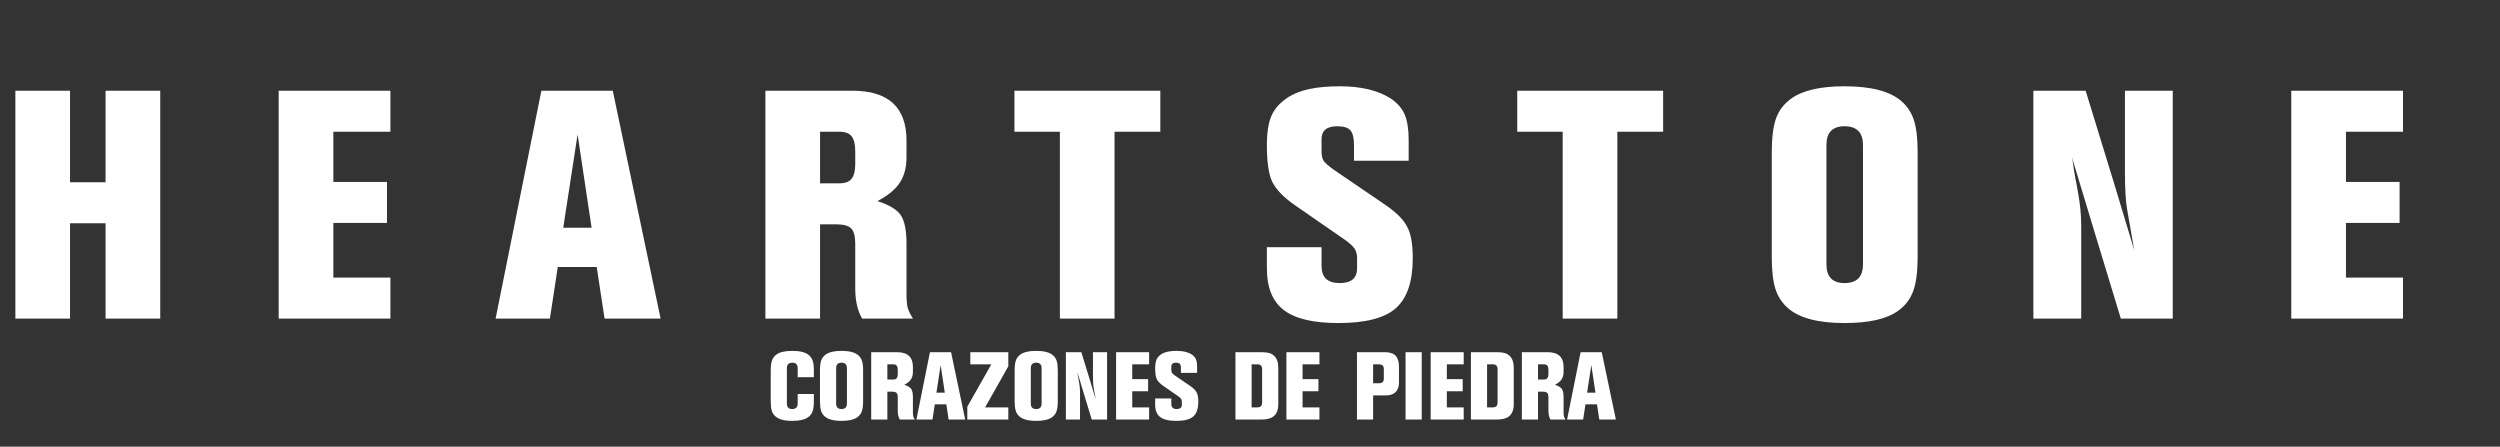
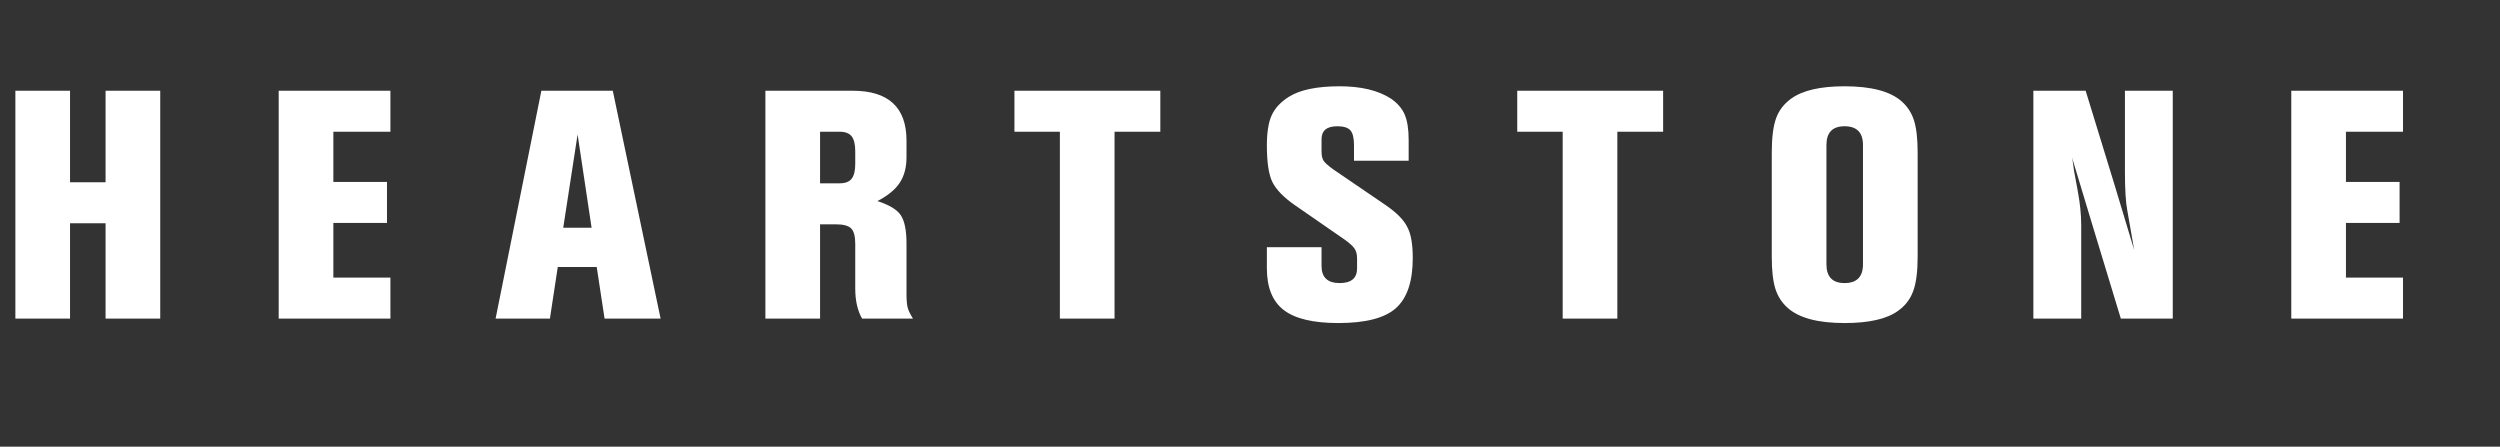
<svg xmlns="http://www.w3.org/2000/svg" viewBox="53.987 100.431 368.805 65.893">
  <rect x="53.987" y="100.431" width="368.805" height="65.893" fill="#333333" stroke="none" />
  <path d="M 64.319 147.432 L 56.255 147.432 L 56.255 113.815 L 64.319 113.815 L 64.319 127.322 L 69.561 127.322 L 69.561 113.815 L 77.625 113.815 L 77.625 147.432 L 69.561 147.432 L 69.561 133.37 L 64.319 133.37 Z M 111.581 147.432 L 95.1 147.432 L 95.1 113.815 L 111.581 113.815 L 111.581 119.863 L 103.164 119.863 L 103.164 127.272 L 111.077 127.272 L 111.077 133.32 L 103.164 133.32 L 103.164 141.384 L 111.581 141.384 Z M 135.111 147.432 L 127.098 147.432 L 133.851 113.815 L 144.385 113.815 L 151.441 147.432 L 143.175 147.432 L 142.016 139.822 L 136.27 139.822 Z M 139.194 120.266 L 137.077 134.026 L 141.26 134.026 Z M 174.964 147.432 L 166.9 147.432 L 166.9 113.815 L 179.752 113.815 Q 187.715 113.815 187.715 121.174 L 187.715 123.643 Q 187.715 125.861 186.732 127.373 Q 185.749 128.885 183.431 130.094 Q 186.052 130.951 186.858 132.161 Q 187.715 133.421 187.715 136.344 L 187.715 143.753 Q 187.715 145.164 187.891 145.819 Q 188.068 146.474 188.673 147.432 L 181.163 147.432 Q 180.155 145.668 180.155 142.997 L 180.155 136.394 Q 180.155 134.731 179.55 134.126 Q 178.945 133.522 177.282 133.522 L 174.964 133.522 Z M 174.964 119.863 L 174.964 127.474 L 177.837 127.474 Q 179.097 127.474 179.626 126.793 Q 180.155 126.113 180.155 124.601 L 180.155 122.736 Q 180.155 121.224 179.626 120.544 Q 179.097 119.863 177.837 119.863 Z M 218.406 147.432 L 210.342 147.432 L 210.342 119.863 L 203.639 119.863 L 203.639 113.815 L 225.16 113.815 L 225.16 119.863 L 218.406 119.863 Z M 240.879 140.023 L 240.879 136.898 L 248.943 136.898 L 248.943 139.67 Q 248.943 142.19 251.614 142.19 Q 254.185 142.19 254.185 140.023 L 254.185 138.511 Q 254.185 137.654 253.807 137.1 Q 253.429 136.546 252.37 135.79 L 245.012 130.699 Q 242.542 128.986 241.685 127.272 Q 240.879 125.609 240.879 121.879 Q 240.879 119.006 241.585 117.444 Q 242.29 115.882 244.105 114.722 Q 246.574 113.16 251.614 113.16 Q 256.352 113.16 259.174 114.974 Q 260.636 115.982 261.215 117.343 Q 261.795 118.704 261.795 121.073 L 261.795 124.147 L 253.731 124.147 L 253.731 121.829 Q 253.731 120.266 253.202 119.662 Q 252.673 119.057 251.261 119.057 Q 248.943 119.057 248.943 120.972 L 248.943 122.736 Q 248.943 123.694 249.245 124.147 Q 249.548 124.601 250.657 125.407 L 258.418 130.699 Q 260.837 132.362 261.593 133.925 Q 262.4 135.386 262.4 138.511 Q 262.4 143.702 259.88 145.92 Q 257.41 148.087 251.413 148.087 Q 245.869 148.087 243.374 146.172 Q 240.879 144.257 240.879 140.023 Z M 292.581 147.432 L 284.517 147.432 L 284.517 119.863 L 277.814 119.863 L 277.814 113.815 L 299.335 113.815 L 299.335 119.863 L 292.581 119.863 Z M 336.882 122.938 L 336.882 138.31 Q 336.882 141.586 336.227 143.375 Q 335.572 145.164 334.01 146.273 Q 331.54 148.087 326.097 148.087 Q 320.25 148.087 317.73 145.87 Q 316.42 144.71 315.891 143.022 Q 315.362 141.334 315.362 138.31 L 315.362 122.938 Q 315.362 119.662 315.992 117.898 Q 316.622 116.134 318.234 114.974 Q 320.754 113.16 326.097 113.16 Q 331.994 113.16 334.514 115.378 Q 335.824 116.537 336.353 118.225 Q 336.882 119.914 336.882 122.938 Z M 323.426 121.829 L 323.426 139.418 Q 323.426 142.19 326.097 142.19 Q 328.818 142.19 328.818 139.418 L 328.818 121.829 Q 328.818 119.057 326.097 119.057 Q 323.426 119.057 323.426 121.829 Z M 361.01 147.432 L 353.954 147.432 L 353.954 113.815 L 361.665 113.815 L 365.798 127.272 L 368.822 137.302 L 368.318 134.378 L 367.814 131.506 Q 367.461 129.691 367.461 125.71 L 367.461 113.815 L 374.517 113.815 L 374.517 147.432 L 366.856 147.432 L 362.723 133.824 L 359.649 123.643 Q 359.75 124.097 359.825 124.676 Q 359.901 125.256 359.951 125.634 Q 360.002 126.012 360.052 126.163 L 360.506 128.633 Q 361.01 131.304 361.01 133.673 Z M 408.483 147.432 L 392.002 147.432 L 392.002 113.815 L 408.483 113.815 L 408.483 119.863 L 400.066 119.863 L 400.066 127.272 L 407.979 127.272 L 407.979 133.32 L 400.066 133.32 L 400.066 141.384 L 408.483 141.384 Z" style="fill: rgb(255, 255, 255);" />
-   <path d="M 171.664 158.554 L 174.048 158.554 L 174.048 159.627 Q 174.048 160.596 173.861 161.117 Q 173.675 161.639 173.198 161.981 Q 172.468 162.518 170.859 162.518 Q 169.131 162.518 168.386 161.862 Q 167.998 161.519 167.842 161.028 Q 167.685 160.536 167.685 159.627 L 167.685 155.083 Q 167.685 154.114 167.879 153.585 Q 168.073 153.056 168.535 152.728 Q 169.28 152.192 170.874 152.192 Q 172.602 152.192 173.347 152.848 Q 173.735 153.205 173.891 153.697 Q 174.048 154.189 174.048 155.083 L 174.048 156.081 L 171.664 156.081 L 171.664 154.77 Q 171.664 153.935 170.874 153.935 Q 170.069 153.935 170.069 154.77 L 170.069 159.955 Q 170.069 160.774 170.859 160.774 Q 171.664 160.774 171.664 159.955 Z M 181.314 155.083 L 181.314 159.627 Q 181.314 160.596 181.12 161.125 Q 180.926 161.654 180.464 161.981 Q 179.734 162.518 178.125 162.518 Q 176.397 162.518 175.652 161.862 Q 175.264 161.519 175.108 161.02 Q 174.951 160.521 174.951 159.627 L 174.951 155.083 Q 174.951 154.114 175.137 153.593 Q 175.324 153.071 175.801 152.728 Q 176.546 152.192 178.125 152.192 Q 179.868 152.192 180.613 152.848 Q 181.001 153.19 181.157 153.689 Q 181.314 154.189 181.314 155.083 Z M 177.335 154.755 L 177.335 159.955 Q 177.335 160.774 178.125 160.774 Q 178.93 160.774 178.93 159.955 L 178.93 154.755 Q 178.93 153.935 178.125 153.935 Q 177.335 153.935 177.335 154.755 Z M 184.892 162.324 L 182.508 162.324 L 182.508 152.386 L 186.308 152.386 Q 188.662 152.386 188.662 154.561 L 188.662 155.291 Q 188.662 155.947 188.371 156.394 Q 188.081 156.841 187.395 157.198 Q 188.17 157.452 188.409 157.809 Q 188.662 158.182 188.662 159.046 L 188.662 161.236 Q 188.662 161.654 188.714 161.847 Q 188.766 162.041 188.945 162.324 L 186.725 162.324 Q 186.427 161.803 186.427 161.013 L 186.427 159.061 Q 186.427 158.569 186.248 158.39 Q 186.069 158.212 185.578 158.212 L 184.892 158.212 Z M 184.892 154.174 L 184.892 156.424 L 185.741 156.424 Q 186.114 156.424 186.27 156.222 Q 186.427 156.021 186.427 155.574 L 186.427 155.023 Q 186.427 154.576 186.27 154.375 Q 186.114 154.174 185.741 154.174 Z M 191.548 162.324 L 189.179 162.324 L 191.175 152.386 L 194.29 152.386 L 196.376 162.324 L 193.932 162.324 L 193.589 160.074 L 191.891 160.074 Z M 192.755 154.293 L 192.129 158.361 L 193.366 158.361 Z M 202.735 162.324 L 196.685 162.324 L 196.685 160.432 L 200.231 154.174 L 197.132 154.174 L 197.132 152.386 L 202.735 152.386 L 202.735 154.472 L 199.308 160.536 L 202.735 160.536 Z M 210.033 155.083 L 210.033 159.627 Q 210.033 160.596 209.84 161.125 Q 209.646 161.654 209.184 161.981 Q 208.454 162.518 206.845 162.518 Q 205.116 162.518 204.371 161.862 Q 203.984 161.519 203.827 161.02 Q 203.671 160.521 203.671 159.627 L 203.671 155.083 Q 203.671 154.114 203.857 153.593 Q 204.044 153.071 204.52 152.728 Q 205.265 152.192 206.845 152.192 Q 208.588 152.192 209.333 152.848 Q 209.72 153.19 209.877 153.689 Q 210.033 154.189 210.033 155.083 Z M 206.055 154.755 L 206.055 159.955 Q 206.055 160.774 206.845 160.774 Q 207.649 160.774 207.649 159.955 L 207.649 154.755 Q 207.649 153.935 206.845 153.935 Q 206.055 153.935 206.055 154.755 Z M 213.314 162.324 L 211.228 162.324 L 211.228 152.386 L 213.508 152.386 L 214.73 156.364 L 215.624 159.329 L 215.475 158.465 L 215.326 157.616 Q 215.221 157.079 215.221 155.902 L 215.221 152.386 L 217.307 152.386 L 217.307 162.324 L 215.042 162.324 L 213.821 158.301 L 212.912 155.291 Q 212.942 155.425 212.964 155.597 Q 212.986 155.768 213.001 155.88 Q 213.016 155.992 213.031 156.036 L 213.165 156.766 Q 213.314 157.556 213.314 158.256 Z M 223.507 162.324 L 218.635 162.324 L 218.635 152.386 L 223.507 152.386 L 223.507 154.174 L 221.019 154.174 L 221.019 156.364 L 223.358 156.364 L 223.358 158.152 L 221.019 158.152 L 221.019 160.536 L 223.507 160.536 Z M 224.399 160.134 L 224.399 159.21 L 226.783 159.21 L 226.783 160.029 Q 226.783 160.774 227.573 160.774 Q 228.333 160.774 228.333 160.134 L 228.333 159.687 Q 228.333 159.433 228.221 159.27 Q 228.109 159.106 227.796 158.882 L 225.621 157.377 Q 224.891 156.871 224.638 156.364 Q 224.399 155.872 224.399 154.77 Q 224.399 153.92 224.608 153.459 Q 224.816 152.997 225.353 152.654 Q 226.083 152.192 227.573 152.192 Q 228.974 152.192 229.808 152.728 Q 230.24 153.026 230.411 153.429 Q 230.583 153.831 230.583 154.531 L 230.583 155.44 L 228.199 155.44 L 228.199 154.755 Q 228.199 154.293 228.042 154.114 Q 227.886 153.935 227.469 153.935 Q 226.783 153.935 226.783 154.502 L 226.783 155.023 Q 226.783 155.306 226.873 155.44 Q 226.962 155.574 227.29 155.813 L 229.584 157.377 Q 230.3 157.869 230.523 158.331 Q 230.762 158.763 230.762 159.687 Q 230.762 161.221 230.017 161.877 Q 229.286 162.518 227.513 162.518 Q 225.874 162.518 225.137 161.952 Q 224.399 161.385 224.399 160.134 Z M 240.029 162.324 L 236.245 162.324 L 236.245 152.386 L 240.029 152.386 Q 240.789 152.386 241.214 152.505 Q 241.638 152.624 241.966 152.937 Q 242.562 153.518 242.562 154.665 L 242.562 160.044 Q 242.562 161.311 241.847 161.862 Q 241.281 162.324 240.029 162.324 Z M 238.629 154.174 L 238.629 160.536 L 239.403 160.536 Q 239.835 160.536 240.007 160.357 Q 240.178 160.178 240.178 159.746 L 240.178 154.963 Q 240.178 154.531 240.007 154.353 Q 239.835 154.174 239.403 154.174 Z M 248.633 162.324 L 243.76 162.324 L 243.76 152.386 L 248.633 152.386 L 248.633 154.174 L 246.144 154.174 L 246.144 156.364 L 248.484 156.364 L 248.484 158.152 L 246.144 158.152 L 246.144 160.536 L 248.633 160.536 Z M 256.551 162.324 L 254.167 162.324 L 254.167 152.386 L 258.294 152.386 Q 259.367 152.386 259.866 152.907 Q 260.366 153.429 260.366 154.531 L 260.366 156.841 Q 260.366 157.78 259.874 158.271 Q 259.382 158.763 258.429 158.763 L 256.551 158.763 Z M 256.551 154.174 L 256.551 156.975 L 257.326 156.975 Q 257.758 156.975 257.944 156.811 Q 258.131 156.647 258.131 156.275 L 258.131 154.874 Q 258.131 154.502 257.944 154.338 Q 257.758 154.174 257.326 154.174 Z M 263.723 162.324 L 261.339 162.324 L 261.339 152.386 L 263.723 152.386 Z M 269.915 162.324 L 265.043 162.324 L 265.043 152.386 L 269.915 152.386 L 269.915 154.174 L 267.427 154.174 L 267.427 156.364 L 269.766 156.364 L 269.766 158.152 L 267.427 158.152 L 267.427 160.536 L 269.915 160.536 Z M 274.765 162.324 L 270.98 162.324 L 270.98 152.386 L 274.765 152.386 Q 275.525 152.386 275.949 152.505 Q 276.374 152.624 276.702 152.937 Q 277.298 153.518 277.298 154.665 L 277.298 160.044 Q 277.298 161.311 276.583 161.862 Q 276.016 162.324 274.765 162.324 Z M 273.364 154.174 L 273.364 160.536 L 274.139 160.536 Q 274.571 160.536 274.743 160.357 Q 274.914 160.178 274.914 159.746 L 274.914 154.963 Q 274.914 154.531 274.743 154.353 Q 274.571 154.174 274.139 154.174 Z M 280.88 162.324 L 278.496 162.324 L 278.496 152.386 L 282.296 152.386 Q 284.65 152.386 284.65 154.561 L 284.65 155.291 Q 284.65 155.947 284.359 156.394 Q 284.069 156.841 283.383 157.198 Q 284.158 157.452 284.397 157.809 Q 284.65 158.182 284.65 159.046 L 284.65 161.236 Q 284.65 161.654 284.702 161.847 Q 284.754 162.041 284.933 162.324 L 282.713 162.324 Q 282.415 161.803 282.415 161.013 L 282.415 159.061 Q 282.415 158.569 282.236 158.39 Q 282.057 158.212 281.566 158.212 L 280.88 158.212 Z M 280.88 154.174 L 280.88 156.424 L 281.729 156.424 Q 282.102 156.424 282.258 156.222 Q 282.415 156.021 282.415 155.574 L 282.415 155.023 Q 282.415 154.576 282.258 154.375 Q 282.102 154.174 281.729 154.174 Z M 287.536 162.324 L 285.167 162.324 L 287.163 152.386 L 290.278 152.386 L 292.364 162.324 L 289.92 162.324 L 289.577 160.074 L 287.879 160.074 Z M 288.743 154.293 L 288.117 158.361 L 289.354 158.361 Z" style="fill: rgb(255, 255, 255);" />
</svg>